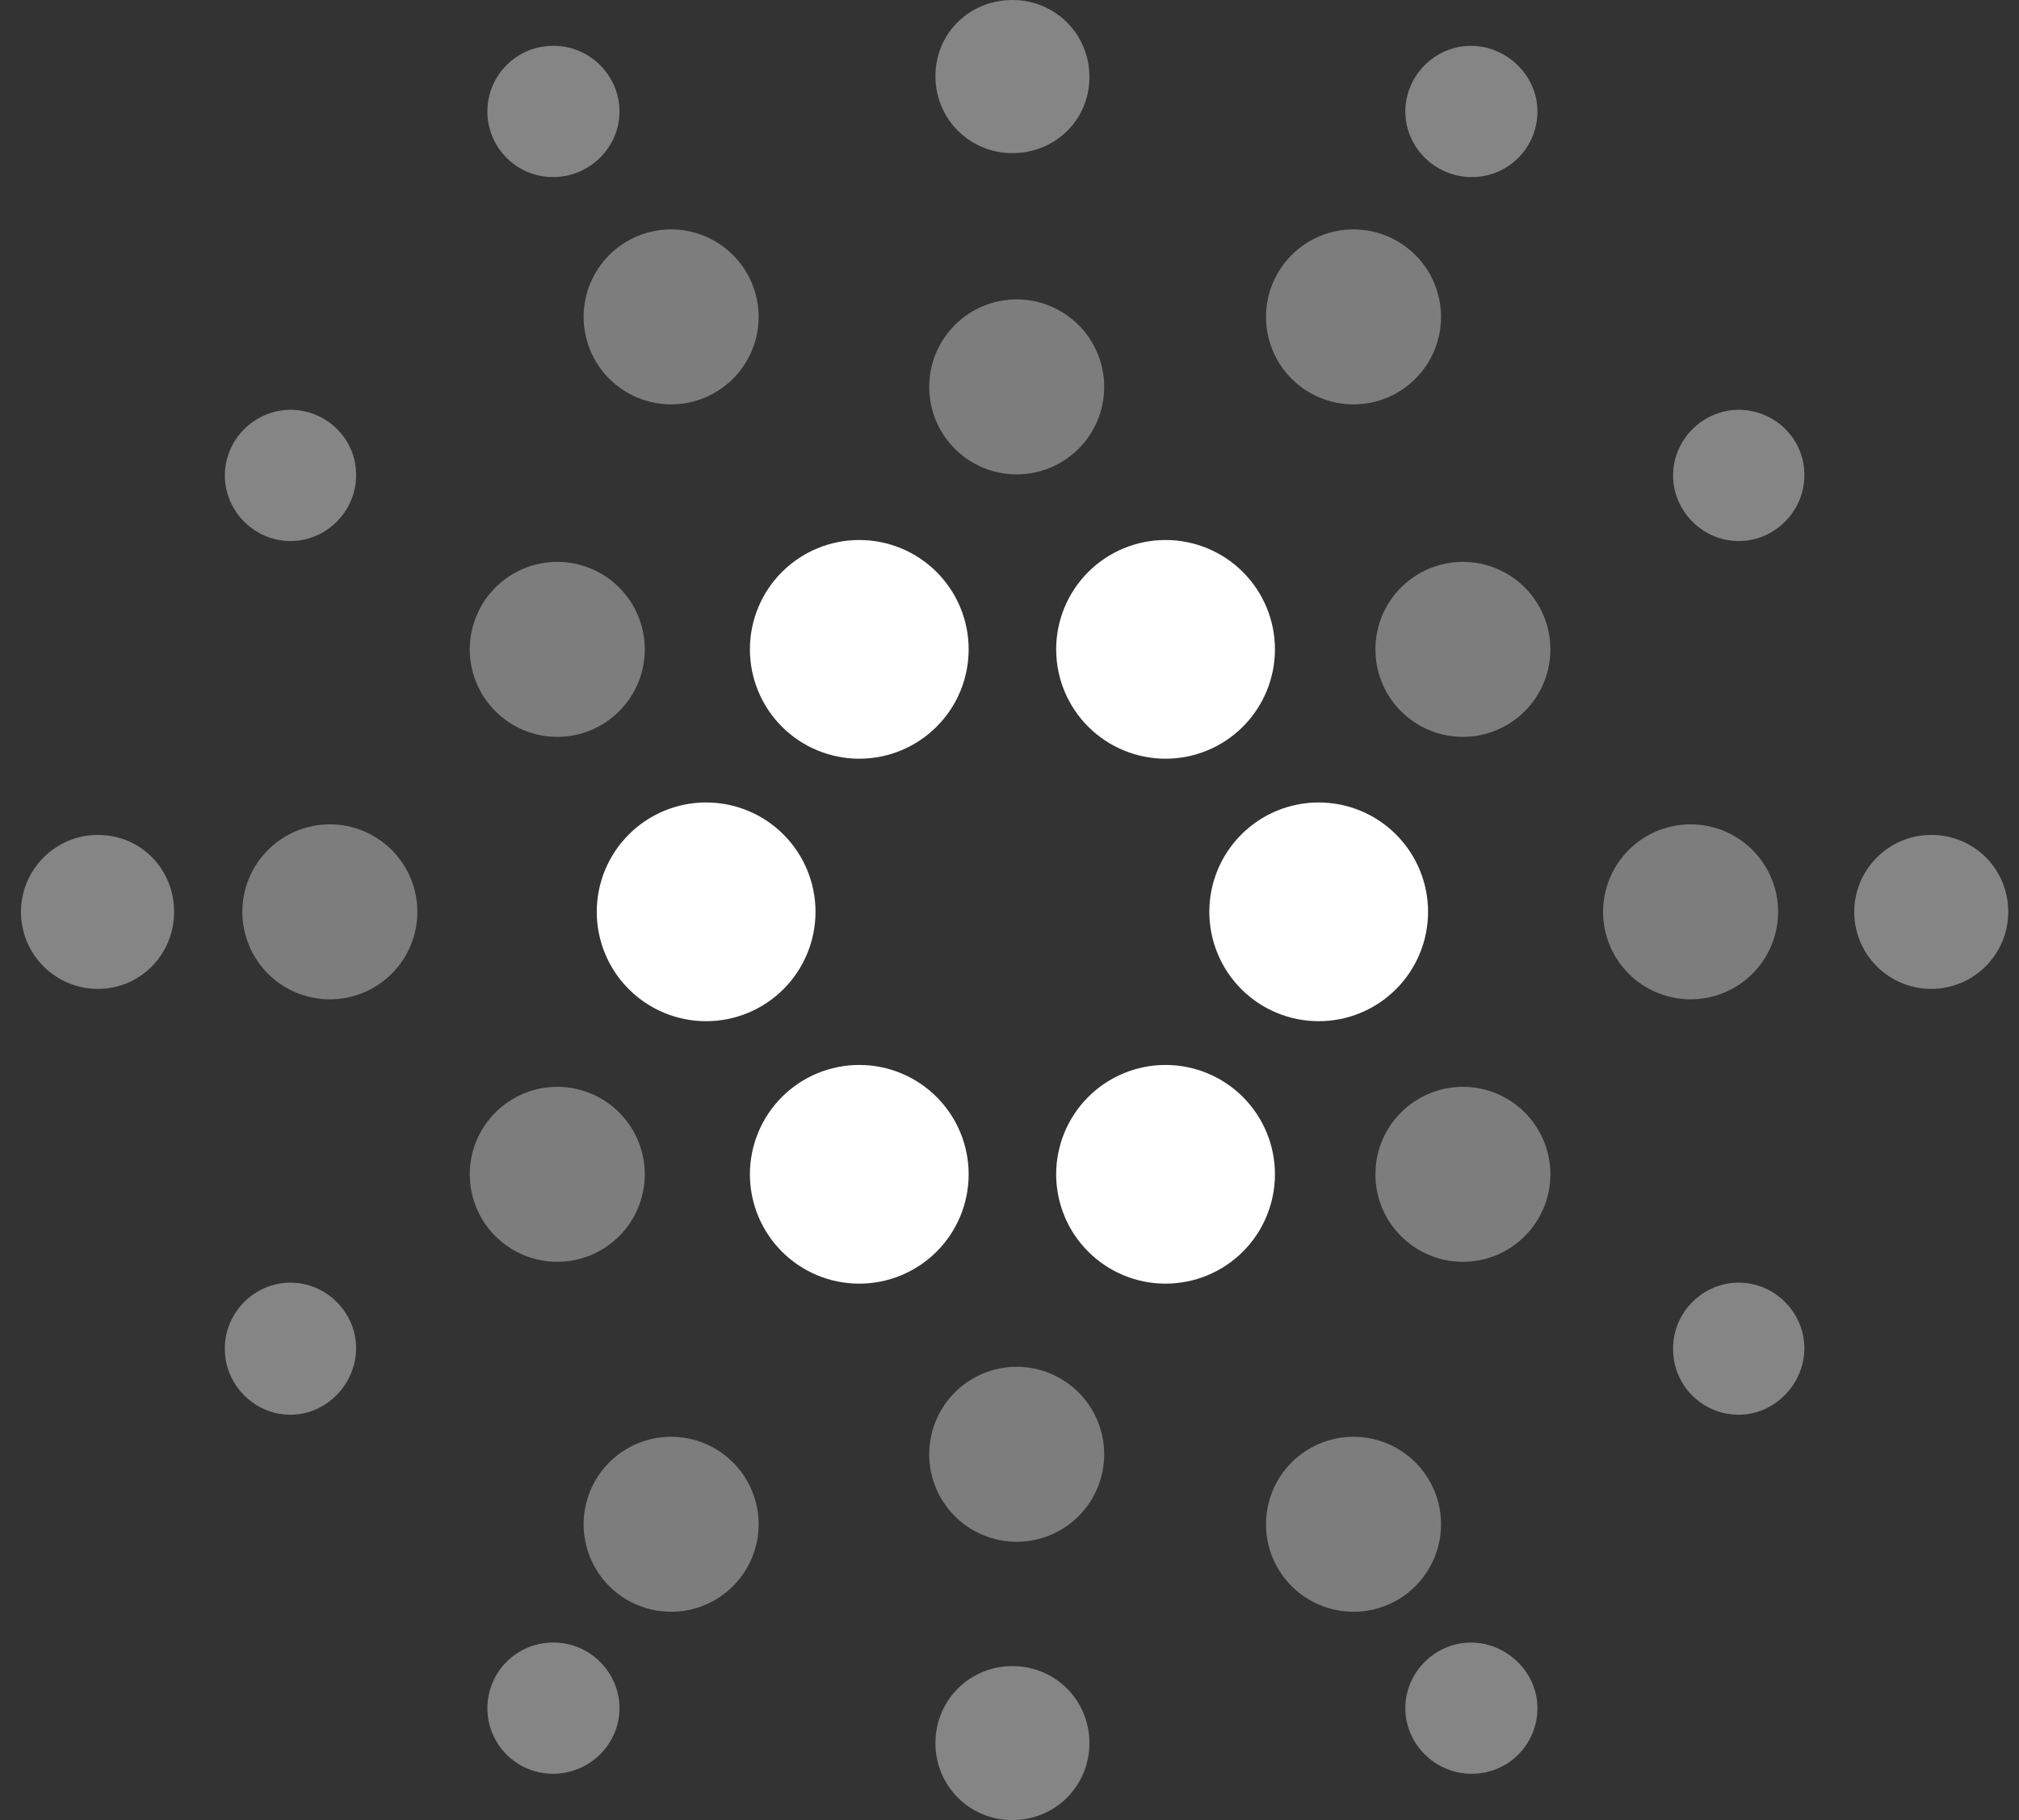
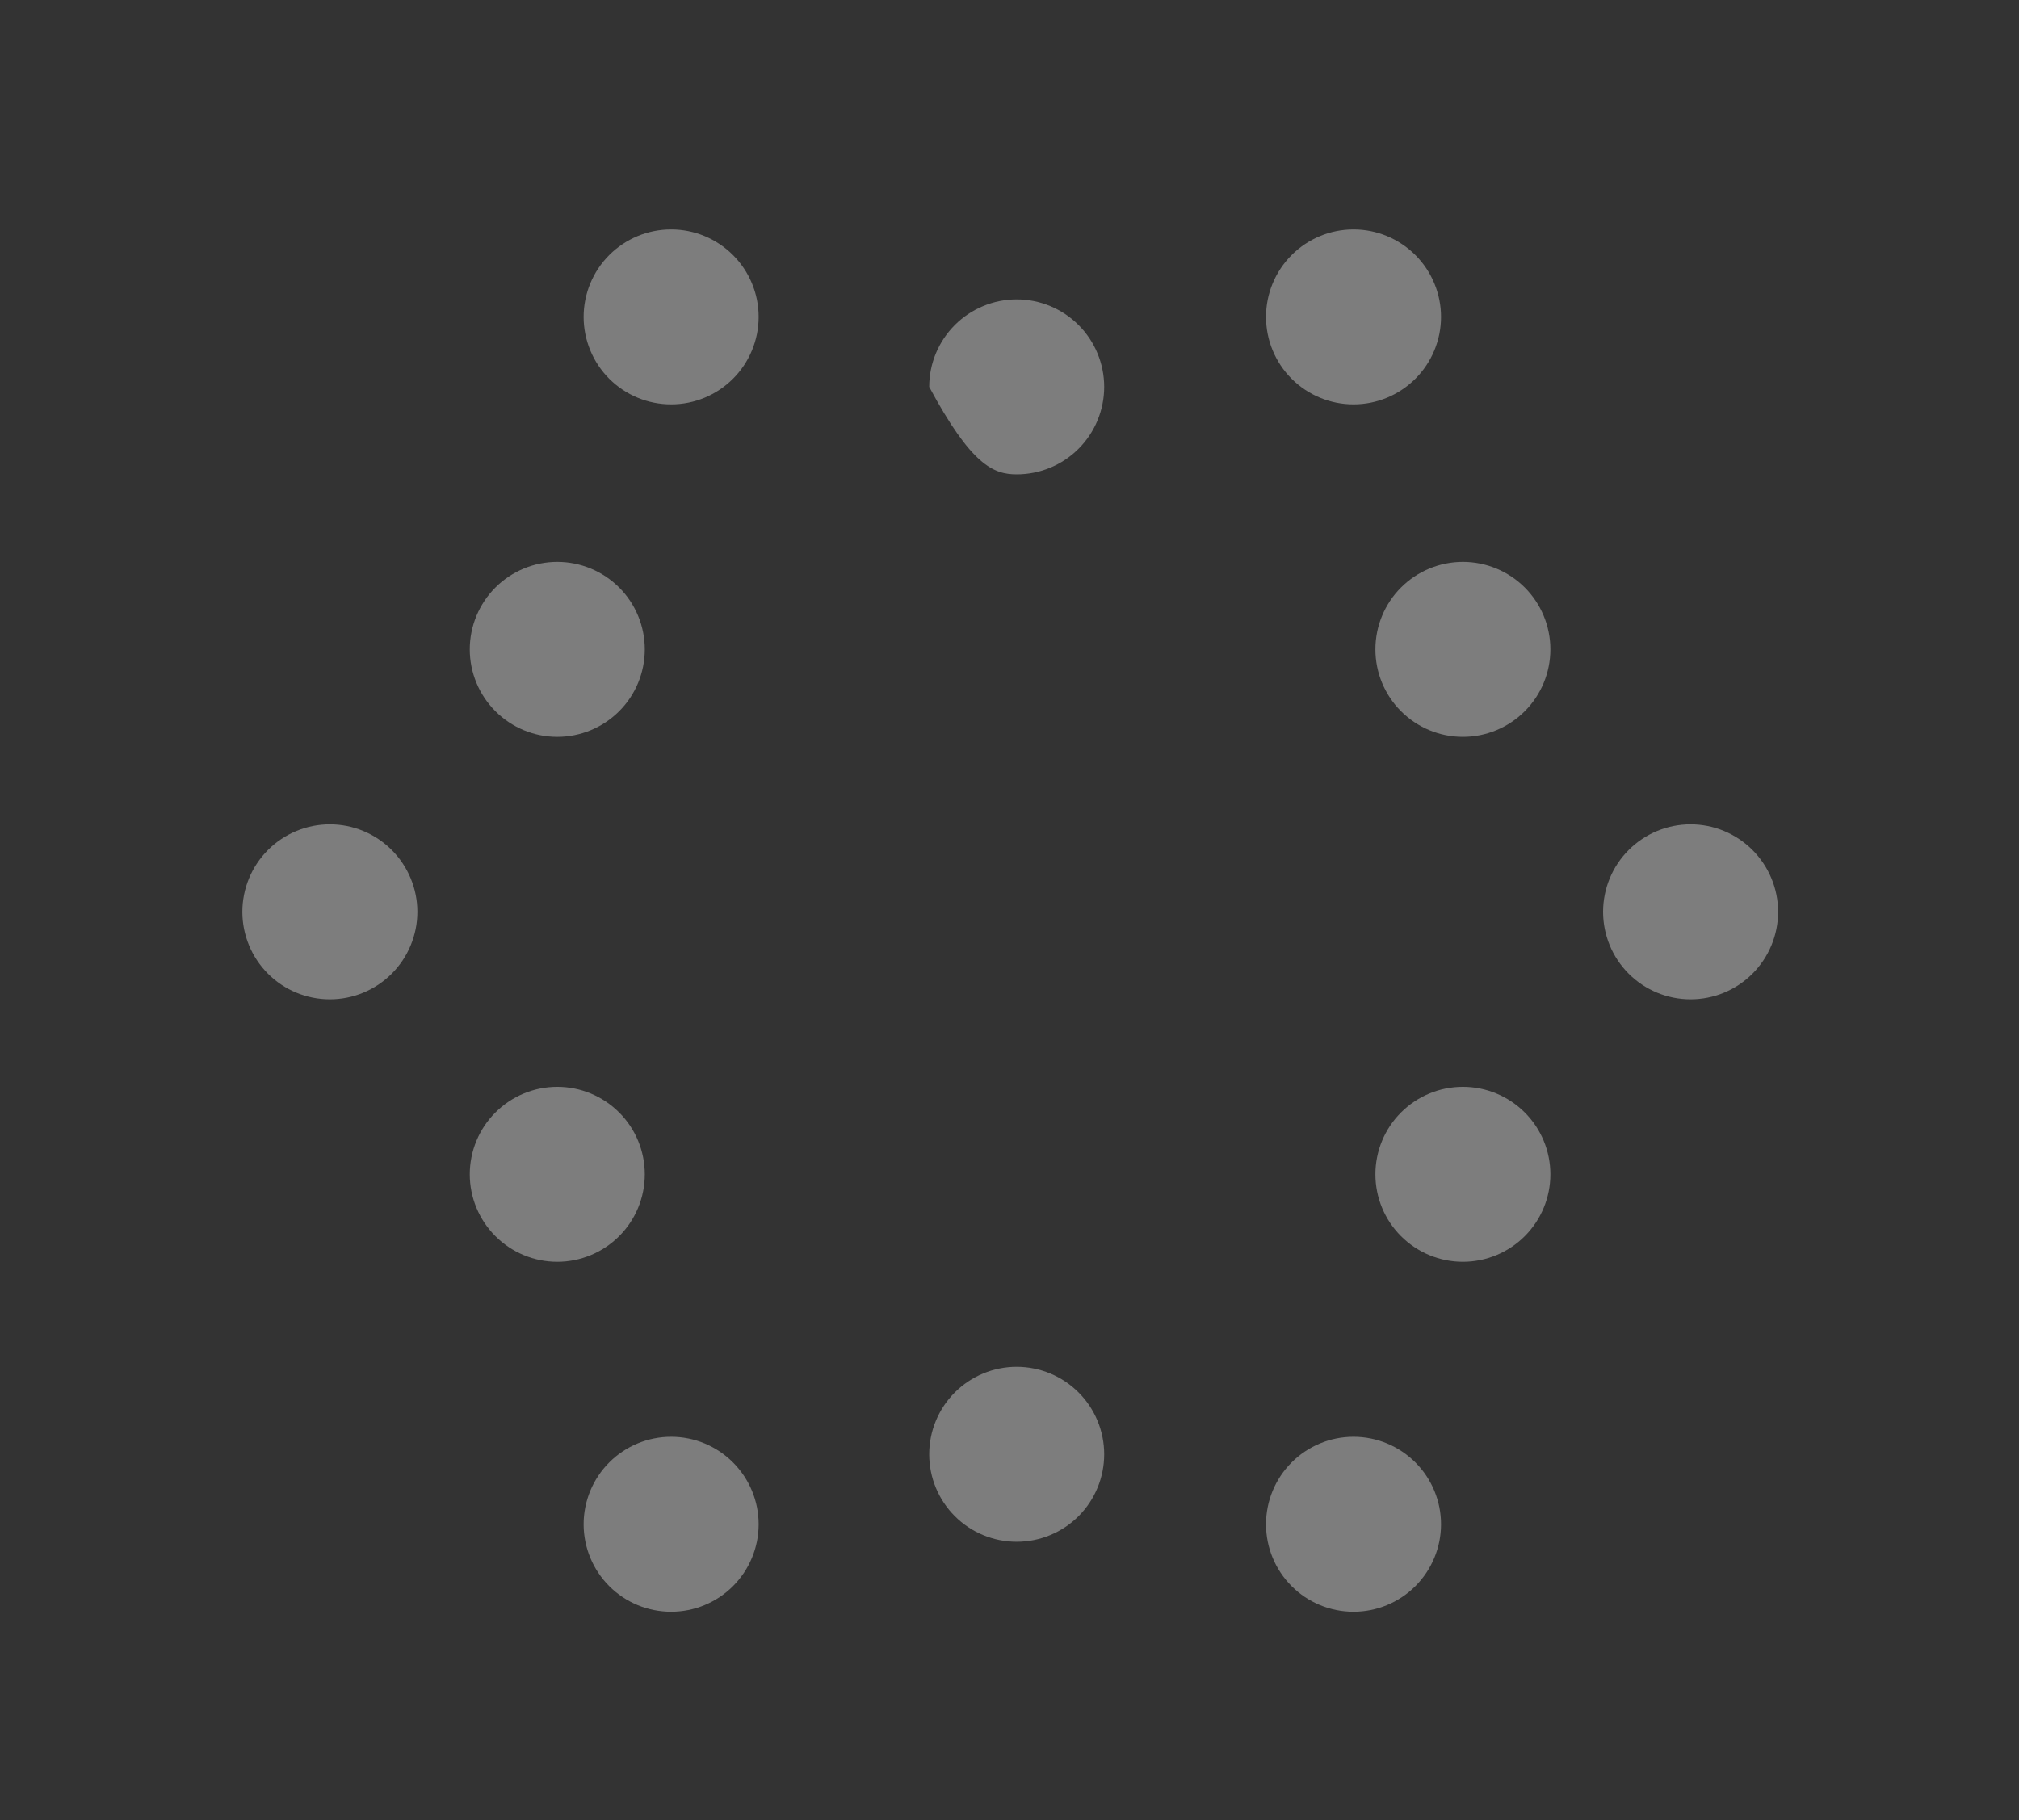
<svg xmlns="http://www.w3.org/2000/svg" width="61" height="55" viewBox="0 0 61 55" fill="none">
  <rect x="0" y="0" width="61" height="55" fill="#333333" stroke="none" />
  <g opacity="0.6">
-     <path opacity="0.6" d="M44.198 22.267C44.9 22.267 45.572 21.988 46.068 21.492C46.564 20.997 46.842 20.324 46.842 19.623C46.842 18.922 46.564 18.249 46.068 17.753C45.572 17.258 44.9 16.979 44.198 16.979C43.497 16.979 42.825 17.258 42.329 17.753C41.833 18.249 41.555 18.922 41.555 19.623C41.555 20.324 41.833 20.997 42.329 21.492C42.825 21.988 43.497 22.267 44.198 22.267ZM44.198 38.13C44.9 38.13 45.572 37.851 46.068 37.355C46.564 36.86 46.842 36.187 46.842 35.486C46.842 34.785 46.564 34.112 46.068 33.617C45.572 33.121 44.9 32.842 44.198 32.842C43.497 32.842 42.825 33.121 42.329 33.617C41.833 34.112 41.555 34.785 41.555 35.486C41.555 36.187 41.833 36.86 42.329 37.355C42.825 37.851 43.497 38.13 44.198 38.13ZM51.078 30.198C51.779 30.198 52.451 29.92 52.947 29.424C53.443 28.928 53.722 28.256 53.722 27.554C53.722 26.853 53.443 26.181 52.947 25.685C52.451 25.189 51.779 24.91 51.078 24.91C50.377 24.91 49.704 25.189 49.208 25.685C48.712 26.181 48.434 26.853 48.434 27.554C48.434 28.256 48.712 28.928 49.208 29.424C49.704 29.92 50.377 30.198 51.078 30.198ZM16.837 22.267C17.538 22.267 18.211 21.988 18.707 21.492C19.203 20.997 19.481 20.324 19.481 19.623C19.481 18.922 19.203 18.249 18.707 17.753C18.211 17.258 17.538 16.979 16.837 16.979C16.136 16.979 15.464 17.258 14.968 17.753C14.472 18.249 14.193 18.922 14.193 19.623C14.193 20.324 14.472 20.997 14.968 21.492C15.464 21.988 16.136 22.267 16.837 22.267ZM16.837 38.13C17.538 38.13 18.211 37.851 18.707 37.355C19.203 36.86 19.481 36.187 19.481 35.486C19.481 34.785 19.203 34.112 18.707 33.617C18.211 33.121 17.538 32.842 16.837 32.842C16.136 32.842 15.464 33.121 14.968 33.617C14.472 34.112 14.193 34.785 14.193 35.486C14.193 36.187 14.472 36.86 14.968 37.355C15.464 37.851 16.136 38.13 16.837 38.13ZM9.966 30.198C10.667 30.198 11.339 29.92 11.835 29.424C12.331 28.928 12.61 28.256 12.61 27.554C12.61 26.853 12.331 26.181 11.835 25.685C11.339 25.189 10.667 24.91 9.966 24.91C9.265 24.91 8.592 25.189 8.096 25.685C7.601 26.181 7.322 26.853 7.322 27.554C7.322 28.256 7.601 28.928 8.096 29.424C8.592 29.92 9.265 30.198 9.966 30.198ZM40.894 12.22C41.595 12.22 42.267 11.941 42.763 11.446C43.259 10.95 43.538 10.277 43.538 9.576C43.538 8.875 43.259 8.203 42.763 7.707C42.267 7.211 41.595 6.932 40.894 6.932C40.192 6.932 39.52 7.211 39.024 7.707C38.528 8.203 38.25 8.875 38.25 9.576C38.25 10.277 38.528 10.95 39.024 11.446C39.52 11.941 40.192 12.22 40.894 12.22ZM20.277 12.22C20.978 12.22 21.651 11.941 22.146 11.446C22.642 10.95 22.921 10.277 22.921 9.576C22.921 8.875 22.642 8.203 22.146 7.707C21.651 7.211 20.978 6.932 20.277 6.932C19.576 6.932 18.903 7.211 18.407 7.707C17.912 8.203 17.633 8.875 17.633 9.576C17.633 10.277 17.912 10.95 18.407 11.446C18.903 11.941 19.576 12.22 20.277 12.22ZM30.717 14.335C31.419 14.335 32.091 14.057 32.587 13.561C33.083 13.065 33.361 12.393 33.361 11.691C33.361 10.99 33.083 10.318 32.587 9.822C32.091 9.326 31.419 9.047 30.717 9.047C30.016 9.047 29.344 9.326 28.848 9.822C28.352 10.318 28.074 10.99 28.074 11.691C28.074 12.393 28.352 13.065 28.848 13.561C29.344 14.057 30.016 14.335 30.717 14.335ZM40.894 48.705C41.595 48.705 42.267 48.427 42.763 47.931C43.259 47.435 43.538 46.763 43.538 46.061C43.538 45.36 43.259 44.688 42.763 44.192C42.267 43.696 41.595 43.417 40.894 43.417C40.192 43.417 39.52 43.696 39.024 44.192C38.528 44.688 38.25 45.36 38.25 46.061C38.25 46.763 38.528 47.435 39.024 47.931C39.52 48.427 40.192 48.705 40.894 48.705ZM20.277 48.705C20.978 48.705 21.651 48.427 22.146 47.931C22.642 47.435 22.921 46.763 22.921 46.061C22.921 45.36 22.642 44.688 22.146 44.192C21.651 43.696 20.978 43.417 20.277 43.417C19.576 43.417 18.903 43.696 18.407 44.192C17.912 44.688 17.633 45.36 17.633 46.061C17.633 46.763 17.912 47.435 18.407 47.931C18.903 48.427 19.576 48.705 20.277 48.705ZM30.717 46.59C31.419 46.59 32.091 46.312 32.587 45.816C33.083 45.32 33.361 44.648 33.361 43.946C33.361 43.245 33.083 42.573 32.587 42.077C32.091 41.581 31.419 41.302 30.717 41.302C30.016 41.302 29.344 41.581 28.848 42.077C28.352 42.573 28.074 43.245 28.074 43.946C28.074 44.648 28.352 45.32 28.848 45.816C29.344 46.312 30.016 46.59 30.717 46.59Z" fill="white" />
+     <path opacity="0.6" d="M44.198 22.267C44.9 22.267 45.572 21.988 46.068 21.492C46.564 20.997 46.842 20.324 46.842 19.623C46.842 18.922 46.564 18.249 46.068 17.753C45.572 17.258 44.9 16.979 44.198 16.979C43.497 16.979 42.825 17.258 42.329 17.753C41.833 18.249 41.555 18.922 41.555 19.623C41.555 20.324 41.833 20.997 42.329 21.492C42.825 21.988 43.497 22.267 44.198 22.267ZM44.198 38.13C44.9 38.13 45.572 37.851 46.068 37.355C46.564 36.86 46.842 36.187 46.842 35.486C46.842 34.785 46.564 34.112 46.068 33.617C45.572 33.121 44.9 32.842 44.198 32.842C43.497 32.842 42.825 33.121 42.329 33.617C41.833 34.112 41.555 34.785 41.555 35.486C41.555 36.187 41.833 36.86 42.329 37.355C42.825 37.851 43.497 38.13 44.198 38.13ZM51.078 30.198C51.779 30.198 52.451 29.92 52.947 29.424C53.443 28.928 53.722 28.256 53.722 27.554C53.722 26.853 53.443 26.181 52.947 25.685C52.451 25.189 51.779 24.91 51.078 24.91C50.377 24.91 49.704 25.189 49.208 25.685C48.712 26.181 48.434 26.853 48.434 27.554C48.434 28.256 48.712 28.928 49.208 29.424C49.704 29.92 50.377 30.198 51.078 30.198ZM16.837 22.267C17.538 22.267 18.211 21.988 18.707 21.492C19.203 20.997 19.481 20.324 19.481 19.623C19.481 18.922 19.203 18.249 18.707 17.753C18.211 17.258 17.538 16.979 16.837 16.979C16.136 16.979 15.464 17.258 14.968 17.753C14.472 18.249 14.193 18.922 14.193 19.623C14.193 20.324 14.472 20.997 14.968 21.492C15.464 21.988 16.136 22.267 16.837 22.267ZM16.837 38.13C17.538 38.13 18.211 37.851 18.707 37.355C19.203 36.86 19.481 36.187 19.481 35.486C19.481 34.785 19.203 34.112 18.707 33.617C18.211 33.121 17.538 32.842 16.837 32.842C16.136 32.842 15.464 33.121 14.968 33.617C14.472 34.112 14.193 34.785 14.193 35.486C14.193 36.187 14.472 36.86 14.968 37.355C15.464 37.851 16.136 38.13 16.837 38.13ZM9.966 30.198C10.667 30.198 11.339 29.92 11.835 29.424C12.331 28.928 12.61 28.256 12.61 27.554C12.61 26.853 12.331 26.181 11.835 25.685C11.339 25.189 10.667 24.91 9.966 24.91C9.265 24.91 8.592 25.189 8.096 25.685C7.601 26.181 7.322 26.853 7.322 27.554C7.322 28.256 7.601 28.928 8.096 29.424C8.592 29.92 9.265 30.198 9.966 30.198ZM40.894 12.22C41.595 12.22 42.267 11.941 42.763 11.446C43.259 10.95 43.538 10.277 43.538 9.576C43.538 8.875 43.259 8.203 42.763 7.707C42.267 7.211 41.595 6.932 40.894 6.932C40.192 6.932 39.52 7.211 39.024 7.707C38.528 8.203 38.25 8.875 38.25 9.576C38.25 10.277 38.528 10.95 39.024 11.446C39.52 11.941 40.192 12.22 40.894 12.22ZM20.277 12.22C20.978 12.22 21.651 11.941 22.146 11.446C22.642 10.95 22.921 10.277 22.921 9.576C22.921 8.875 22.642 8.203 22.146 7.707C21.651 7.211 20.978 6.932 20.277 6.932C19.576 6.932 18.903 7.211 18.407 7.707C17.912 8.203 17.633 8.875 17.633 9.576C17.633 10.277 17.912 10.95 18.407 11.446C18.903 11.941 19.576 12.22 20.277 12.22ZM30.717 14.335C31.419 14.335 32.091 14.057 32.587 13.561C33.083 13.065 33.361 12.393 33.361 11.691C33.361 10.99 33.083 10.318 32.587 9.822C32.091 9.326 31.419 9.047 30.717 9.047C30.016 9.047 29.344 9.326 28.848 9.822C28.352 10.318 28.074 10.99 28.074 11.691C29.344 14.057 30.016 14.335 30.717 14.335ZM40.894 48.705C41.595 48.705 42.267 48.427 42.763 47.931C43.259 47.435 43.538 46.763 43.538 46.061C43.538 45.36 43.259 44.688 42.763 44.192C42.267 43.696 41.595 43.417 40.894 43.417C40.192 43.417 39.52 43.696 39.024 44.192C38.528 44.688 38.25 45.36 38.25 46.061C38.25 46.763 38.528 47.435 39.024 47.931C39.52 48.427 40.192 48.705 40.894 48.705ZM20.277 48.705C20.978 48.705 21.651 48.427 22.146 47.931C22.642 47.435 22.921 46.763 22.921 46.061C22.921 45.36 22.642 44.688 22.146 44.192C21.651 43.696 20.978 43.417 20.277 43.417C19.576 43.417 18.903 43.696 18.407 44.192C17.912 44.688 17.633 45.36 17.633 46.061C17.633 46.763 17.912 47.435 18.407 47.931C18.903 48.427 19.576 48.705 20.277 48.705ZM30.717 46.59C31.419 46.59 32.091 46.312 32.587 45.816C33.083 45.32 33.361 44.648 33.361 43.946C33.361 43.245 33.083 42.573 32.587 42.077C32.091 41.581 31.419 41.302 30.717 41.302C30.016 41.302 29.344 41.581 28.848 42.077C28.352 42.573 28.074 43.245 28.074 43.946C28.074 44.648 28.352 45.32 28.848 45.816C29.344 46.312 30.016 46.59 30.717 46.59Z" fill="white" />
  </g>
-   <path d="M35.215 22.927C36.091 22.927 36.932 22.579 37.552 21.959C38.171 21.34 38.52 20.499 38.52 19.622C38.52 18.746 38.171 17.905 37.552 17.286C36.932 16.666 36.091 16.318 35.215 16.318C34.338 16.318 33.498 16.666 32.878 17.286C32.258 17.905 31.91 18.746 31.91 19.622C31.91 20.499 32.258 21.34 32.878 21.959C33.498 22.579 34.338 22.927 35.215 22.927ZM25.961 22.927C26.838 22.927 27.678 22.579 28.298 21.959C28.918 21.34 29.266 20.499 29.266 19.622C29.266 18.746 28.918 17.905 28.298 17.286C27.678 16.666 26.838 16.318 25.961 16.318C25.085 16.318 24.244 16.666 23.624 17.286C23.005 17.905 22.657 18.746 22.657 19.622C22.657 20.499 23.005 21.34 23.624 21.959C24.244 22.579 25.085 22.927 25.961 22.927ZM39.842 30.859C40.718 30.859 41.559 30.511 42.178 29.891C42.798 29.271 43.146 28.43 43.146 27.554C43.146 26.677 42.798 25.837 42.178 25.217C41.559 24.597 40.718 24.249 39.842 24.249C38.965 24.249 38.124 24.597 37.505 25.217C36.885 25.837 36.537 26.677 36.537 27.554C36.537 28.43 36.885 29.271 37.505 29.891C38.124 30.511 38.965 30.859 39.842 30.859ZM21.334 30.859C22.211 30.859 23.052 30.511 23.671 29.891C24.291 29.271 24.639 28.43 24.639 27.554C24.639 26.677 24.291 25.837 23.671 25.217C23.052 24.597 22.211 24.249 21.334 24.249C20.458 24.249 19.617 24.597 18.998 25.217C18.378 25.837 18.03 26.677 18.03 27.554C18.03 28.43 18.378 29.271 18.998 29.891C19.617 30.511 20.458 30.859 21.334 30.859ZM25.961 38.79C26.838 38.79 27.678 38.442 28.298 37.822C28.918 37.203 29.266 36.362 29.266 35.486C29.266 34.609 28.918 33.769 28.298 33.149C27.678 32.529 26.838 32.181 25.961 32.181C25.085 32.181 24.244 32.529 23.624 33.149C23.005 33.769 22.657 34.609 22.657 35.486C22.657 36.362 23.005 37.203 23.624 37.822C24.244 38.442 25.085 38.79 25.961 38.79ZM35.215 38.79C36.091 38.79 36.932 38.442 37.552 37.822C38.171 37.203 38.52 36.362 38.52 35.486C38.52 34.609 38.171 33.769 37.552 33.149C36.932 32.529 36.091 32.181 35.215 32.181C34.338 32.181 33.498 32.529 32.878 33.149C32.258 33.769 31.91 34.609 31.91 35.486C31.91 36.362 32.258 37.203 32.878 37.822C33.498 38.442 34.338 38.79 35.215 38.79Z" fill="white" />
-   <path opacity="0.4" d="M30.588 4.627C29.293 4.627 28.262 3.596 28.262 2.3C28.262 1.005 29.293 0 30.588 0C31.884 0 32.915 1.031 32.915 2.327C32.915 3.622 31.884 4.627 30.588 4.627ZM44.468 5.351C43.358 5.351 42.459 4.452 42.459 3.368C42.459 2.284 43.358 1.385 44.442 1.385C45.526 1.385 46.451 2.284 46.451 3.368C46.451 4.452 45.579 5.351 44.468 5.351ZM16.708 5.351C16.182 5.351 15.678 5.142 15.306 4.77C14.934 4.399 14.725 3.894 14.725 3.368C14.725 2.842 14.934 2.338 15.306 1.966C15.678 1.594 16.182 1.385 16.708 1.385H16.734C17.818 1.385 18.717 2.284 18.717 3.368C18.717 4.452 17.818 5.351 16.708 5.351ZM30.588 55C29.293 55 28.262 53.969 28.262 52.673C28.262 51.378 29.293 50.347 30.588 50.347C31.884 50.347 32.915 51.378 32.915 52.673C32.915 53.969 31.884 55 30.588 55ZM44.468 53.601C43.358 53.601 42.459 52.703 42.459 51.618C42.459 50.535 43.358 49.636 44.442 49.636C45.526 49.636 46.451 50.535 46.451 51.618C46.451 52.703 45.579 53.601 44.468 53.601ZM16.708 53.601C16.182 53.601 15.678 53.392 15.306 53.021C14.934 52.649 14.725 52.144 14.725 51.618C14.725 51.093 14.934 50.588 15.306 50.216C15.678 49.844 16.182 49.636 16.708 49.636H16.734C17.818 49.636 18.717 50.535 18.717 51.618C18.717 52.703 17.818 53.601 16.708 53.601ZM2.96 29.883C2.347 29.884 1.76 29.642 1.324 29.211C0.888 28.781 0.64 28.196 0.633 27.583V27.557C0.633 26.288 1.664 25.23 2.96 25.23C4.255 25.23 5.26 26.261 5.26 27.557C5.26 28.852 4.229 29.883 2.96 29.883ZM8.776 42.751C7.692 42.751 6.793 41.852 6.793 40.768V40.742C6.793 39.658 7.692 38.759 8.776 38.759C9.86 38.759 10.759 39.658 10.759 40.742C10.759 41.826 9.86 42.751 8.776 42.751ZM8.776 16.35C7.692 16.35 6.793 15.451 6.793 14.367C6.793 13.283 7.692 12.384 8.776 12.384C9.86 12.384 10.759 13.256 10.759 14.34V14.367C10.759 15.451 9.86 16.35 8.776 16.35ZM58.349 29.883C57.736 29.884 57.148 29.642 56.713 29.211C56.277 28.781 56.029 28.196 56.022 27.583V27.557C56.022 26.288 57.053 25.23 58.349 25.23C59.644 25.23 60.675 26.261 60.675 27.557C60.675 28.852 59.618 29.883 58.349 29.883ZM52.532 42.751C51.448 42.751 50.549 41.879 50.549 40.768V40.742C50.549 39.658 51.448 38.759 52.532 38.759C53.616 38.759 54.515 39.658 54.515 40.742C54.515 41.826 53.616 42.751 52.532 42.751ZM52.532 16.35C51.448 16.35 50.549 15.451 50.549 14.367C50.549 13.283 51.448 12.384 52.532 12.384C53.616 12.384 54.515 13.256 54.515 14.34V14.367C54.515 15.451 53.616 16.35 52.532 16.35Z" fill="white" />
</svg>